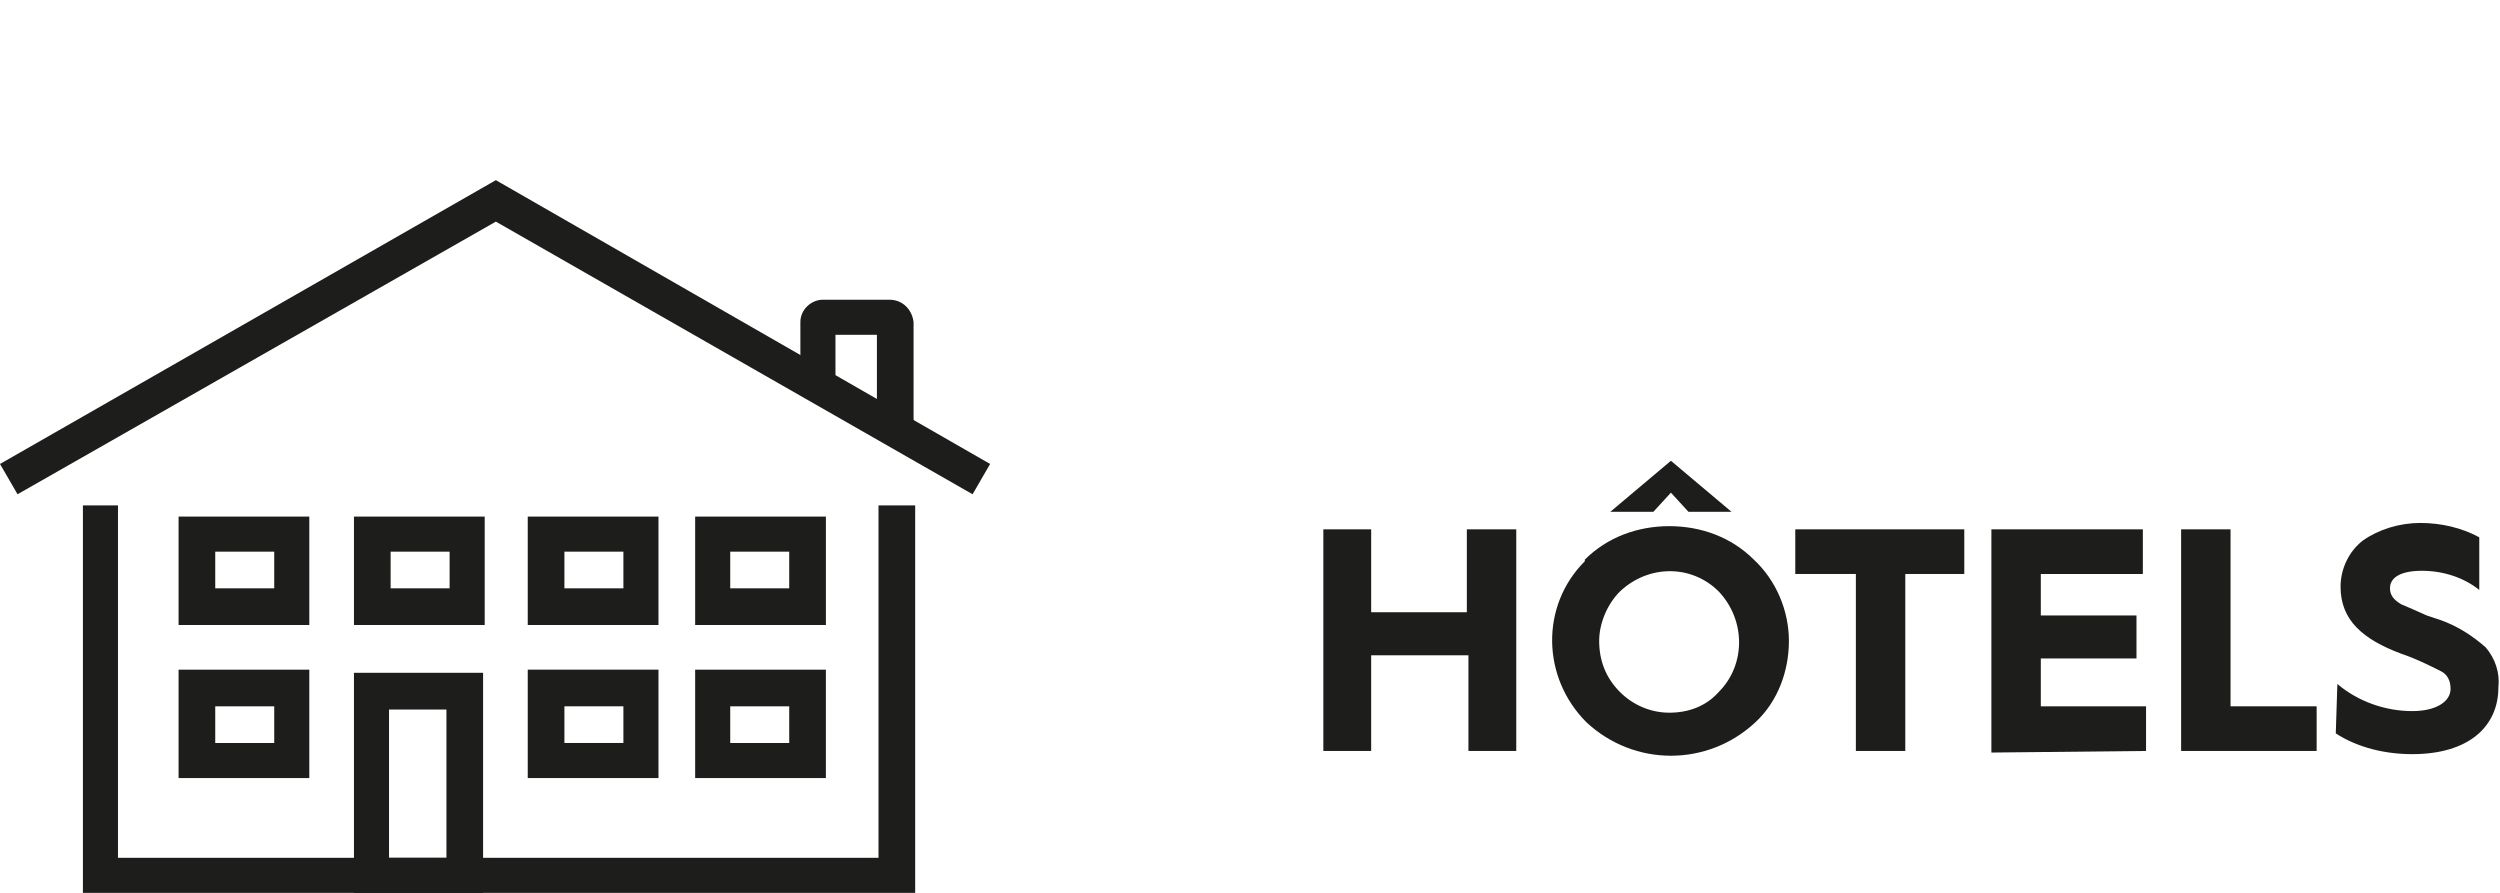
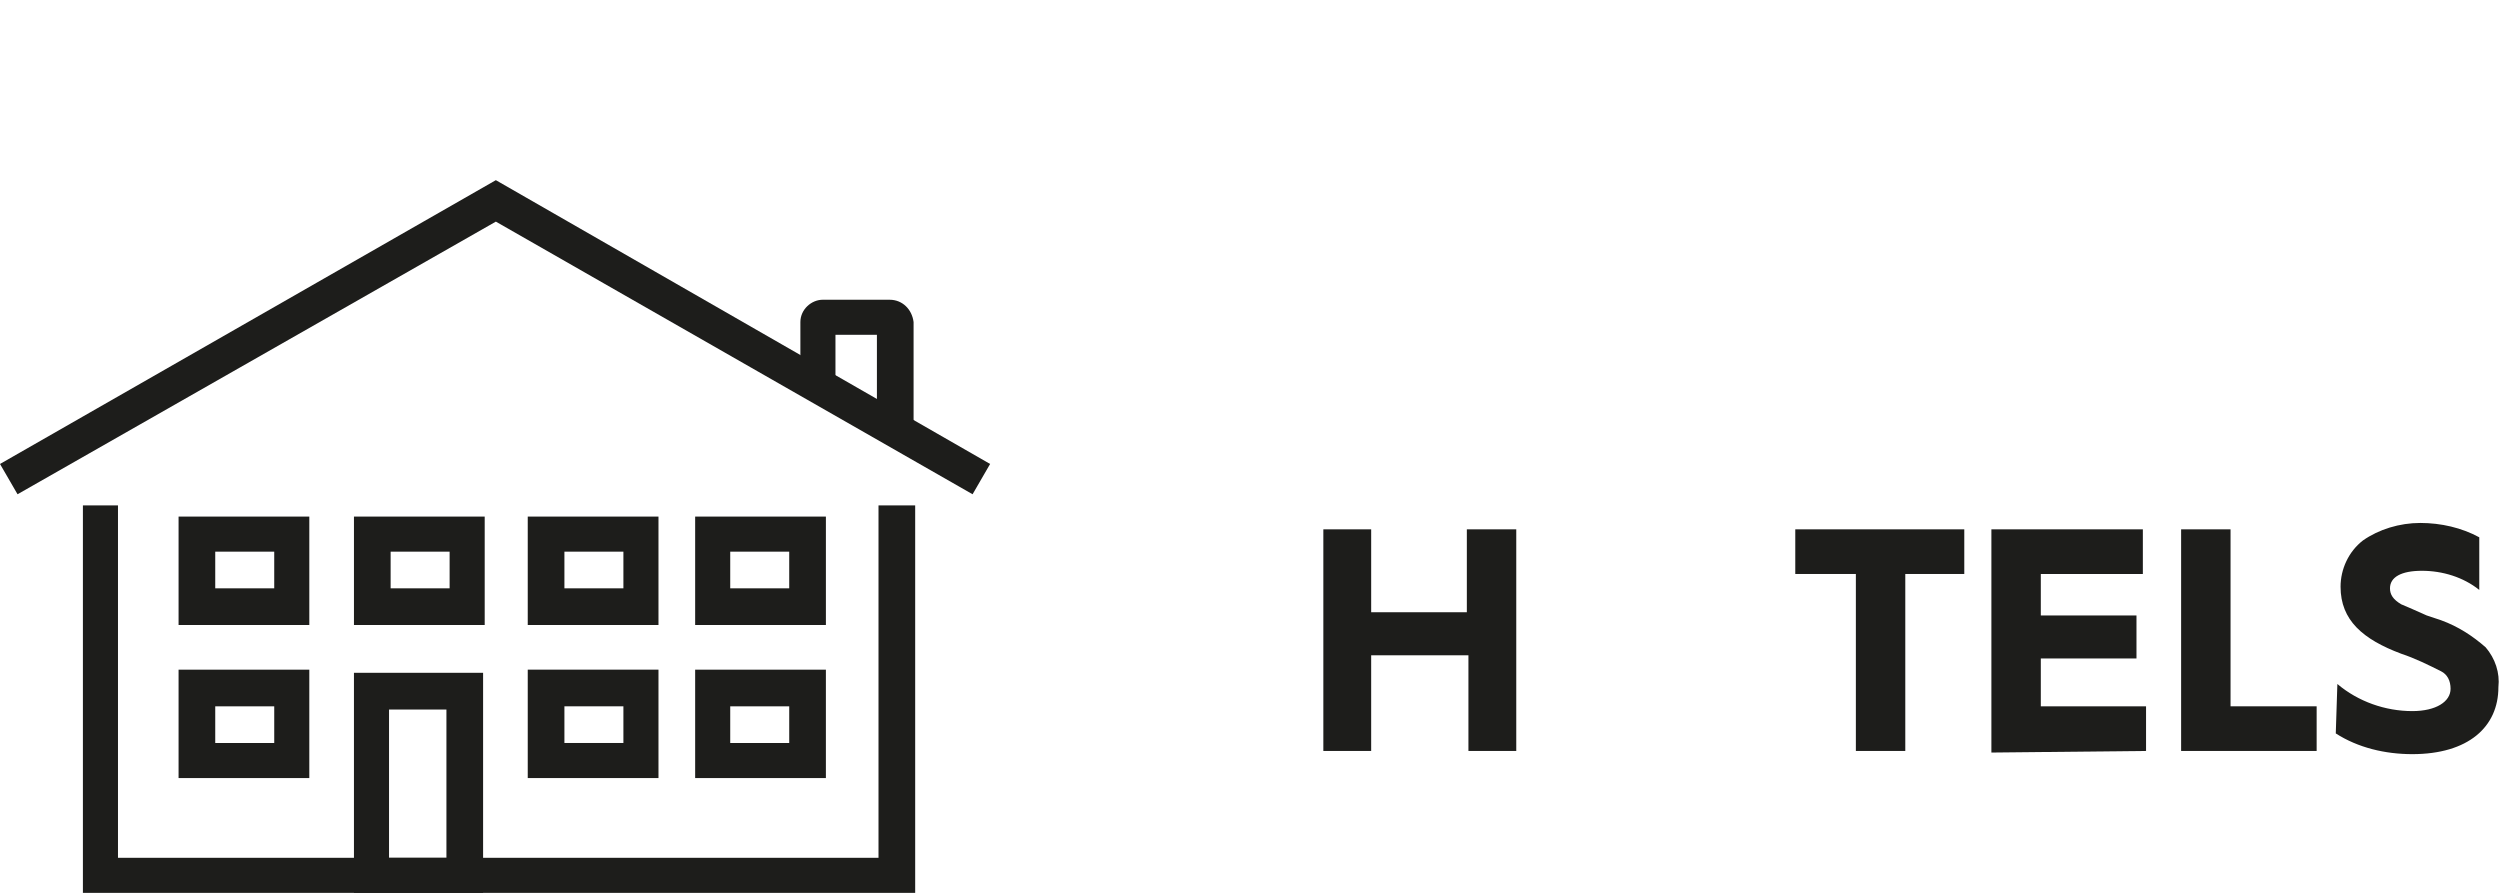
<svg xmlns="http://www.w3.org/2000/svg" version="1.1" id="Calque_1" x="0px" y="0px" viewBox="0 0 156.8 56" style="enable-background:new 0 0 156.8 56;" xml:space="preserve">
  <style type="text/css">
	.st0{fill:#1D1D1B;}
</style>
  <g id="Calque_2-2">
    <path class="st0" d="M57.2,26.5H55v-5.5h-2.6v2.8h-2.2v-3.6c0-0.8,0.7-1.4,1.4-1.4c0,0,0,0,0,0h4.2c0.8,0,1.4,0.6,1.5,1.4   c0,0,0,0,0,0V26.5z" />
    <polygon class="st0" points="61,31 31.1,13.9 1.1,31 0,29.1 31.1,11.3 62.1,29.1  " />
    <polygon class="st0" points="57.4,56 5.2,56 5.2,31.7 7.4,31.7 7.4,53.8 55.1,53.8 55.1,31.7 57.4,31.7  " />
    <path class="st0" d="M30.3,56h-8.1V42.2h8.1L30.3,56z M24.4,53.8H28v-9.3h-3.6V53.8z" />
    <path class="st0" d="M19.4,48.8h-8.2V42h8.2V48.8z M13.5,46.6h3.7v-2.3h-3.7V46.6z" />
    <path class="st0" d="M41.3,48.8h-8.2V42h8.2L41.3,48.8z M35.4,46.6h3.7v-2.3h-3.7V46.6z" />
    <path class="st0" d="M51.8,48.8h-8.2V42h8.2V48.8z M45.8,46.6h3.7v-2.3h-3.7V46.6z" />
    <path class="st0" d="M19.4,39.2h-8.2v-6.8h8.2V39.2z M13.5,36.9h3.7v-2.3h-3.7V36.9z" />
    <path class="st0" d="M41.3,39.2h-8.2v-6.8h8.2L41.3,39.2z M35.4,36.9h3.7v-2.3h-3.7V36.9z" />
    <path class="st0" d="M30.4,39.2h-8.2v-6.8h8.2V39.2z M24.5,36.9h3.7v-2.3h-3.7V36.9z" />
    <path class="st0" d="M51.8,39.2h-8.2v-6.8h8.2V39.2z M45.8,36.9h3.7v-2.3h-3.7V36.9z" />
    <path class="st0" d="M83,47.2V33.2h3v5.2h6v-5.2h3.1v13.9h-3v-6H86v6H83z" />
-     <path class="st0" d="M99.4,35.1c1.4-1.4,3.3-2.1,5.3-2.1c2,0,3.9,0.7,5.3,2.1c1.4,1.3,2.2,3.2,2.2,5.1c0,1.9-0.7,3.8-2.1,5.1   c-3,2.8-7.6,2.8-10.6,0c-2.8-2.8-2.9-7.3-0.1-10.1C99.4,35.2,99.4,35.1,99.4,35.1L99.4,35.1z M101.6,43.4c0.8,0.8,1.9,1.3,3.1,1.3   c1.2,0,2.3-0.4,3.1-1.3c1.7-1.7,1.7-4.5,0-6.3c-1.7-1.7-4.4-1.7-6.2,0c0,0,0,0,0,0c-0.8,0.8-1.3,2-1.3,3.1   C100.3,41.4,100.7,42.5,101.6,43.4z M101,32.1l3.8-3.2l3.8,3.2h-2.7l-1.1-1.2l-1.1,1.2H101z" />
    <path class="st0" d="M116.4,47.2V36h-3.8v-2.8h10.6V36h-3.7v11.1H116.4z" />
    <path class="st0" d="M124.9,47.2V33.2h9.5V36H128v2.6h6v2.7h-6v3h6.6v2.8L124.9,47.2z" />
    <path class="st0" d="M136.8,47.2V33.2h3.1v11.1h5.4v2.8H136.8z" />
    <path class="st0" d="M146.6,42.9c1.3,1.1,3,1.7,4.7,1.7c1.5,0,2.4-0.6,2.4-1.4c0-0.5-0.2-0.9-0.6-1.1c-0.8-0.4-1.6-0.8-2.5-1.1   c-2.4-0.9-3.8-2.1-3.8-4.2c0-1.1,0.5-2.2,1.4-2.9c1-0.7,2.3-1.1,3.6-1.1c1.3,0,2.6,0.3,3.7,0.9V37c-1-0.8-2.3-1.2-3.6-1.2   c-1.3,0-2,0.4-2,1.1c0,0.4,0.2,0.7,0.7,1l0.7,0.3l0.9,0.4l0.9,0.3c1.1,0.4,2,1,2.8,1.7c0.6,0.7,0.9,1.6,0.8,2.5   c0,2.5-1.9,4.2-5.4,4.2c-1.7,0-3.4-0.4-4.8-1.3L146.6,42.9L146.6,42.9z" />
  </g>
</svg>